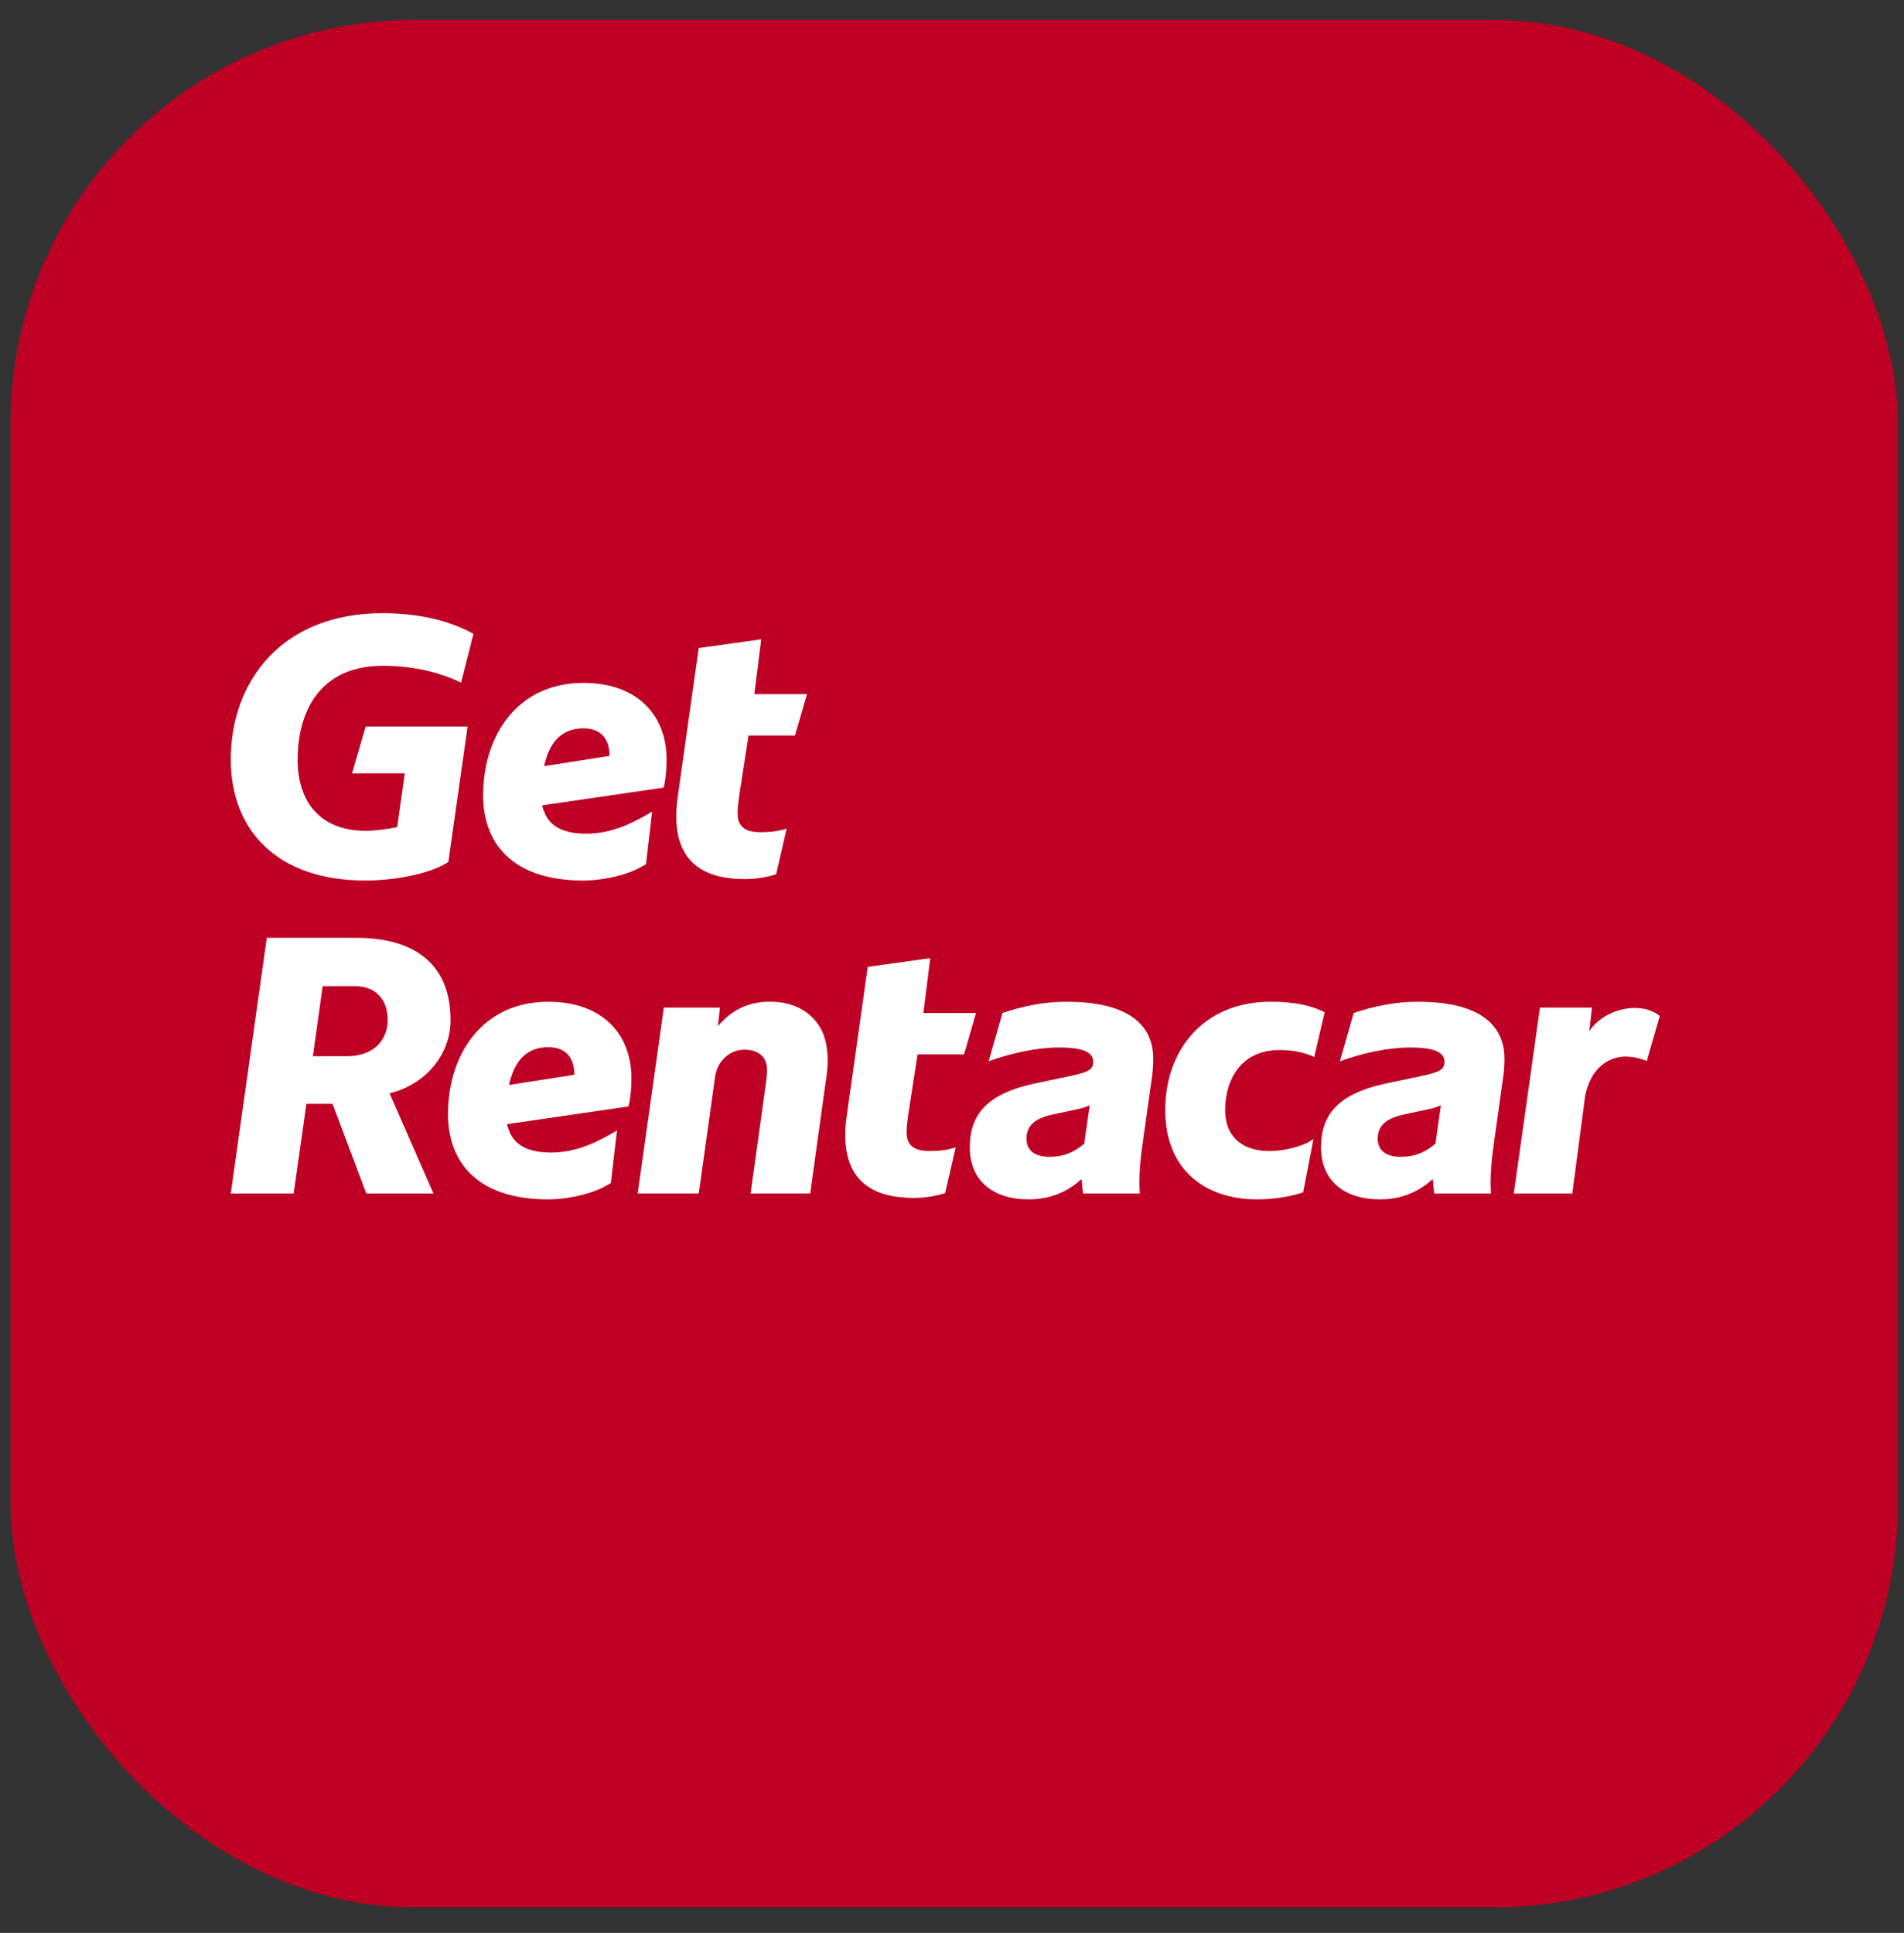
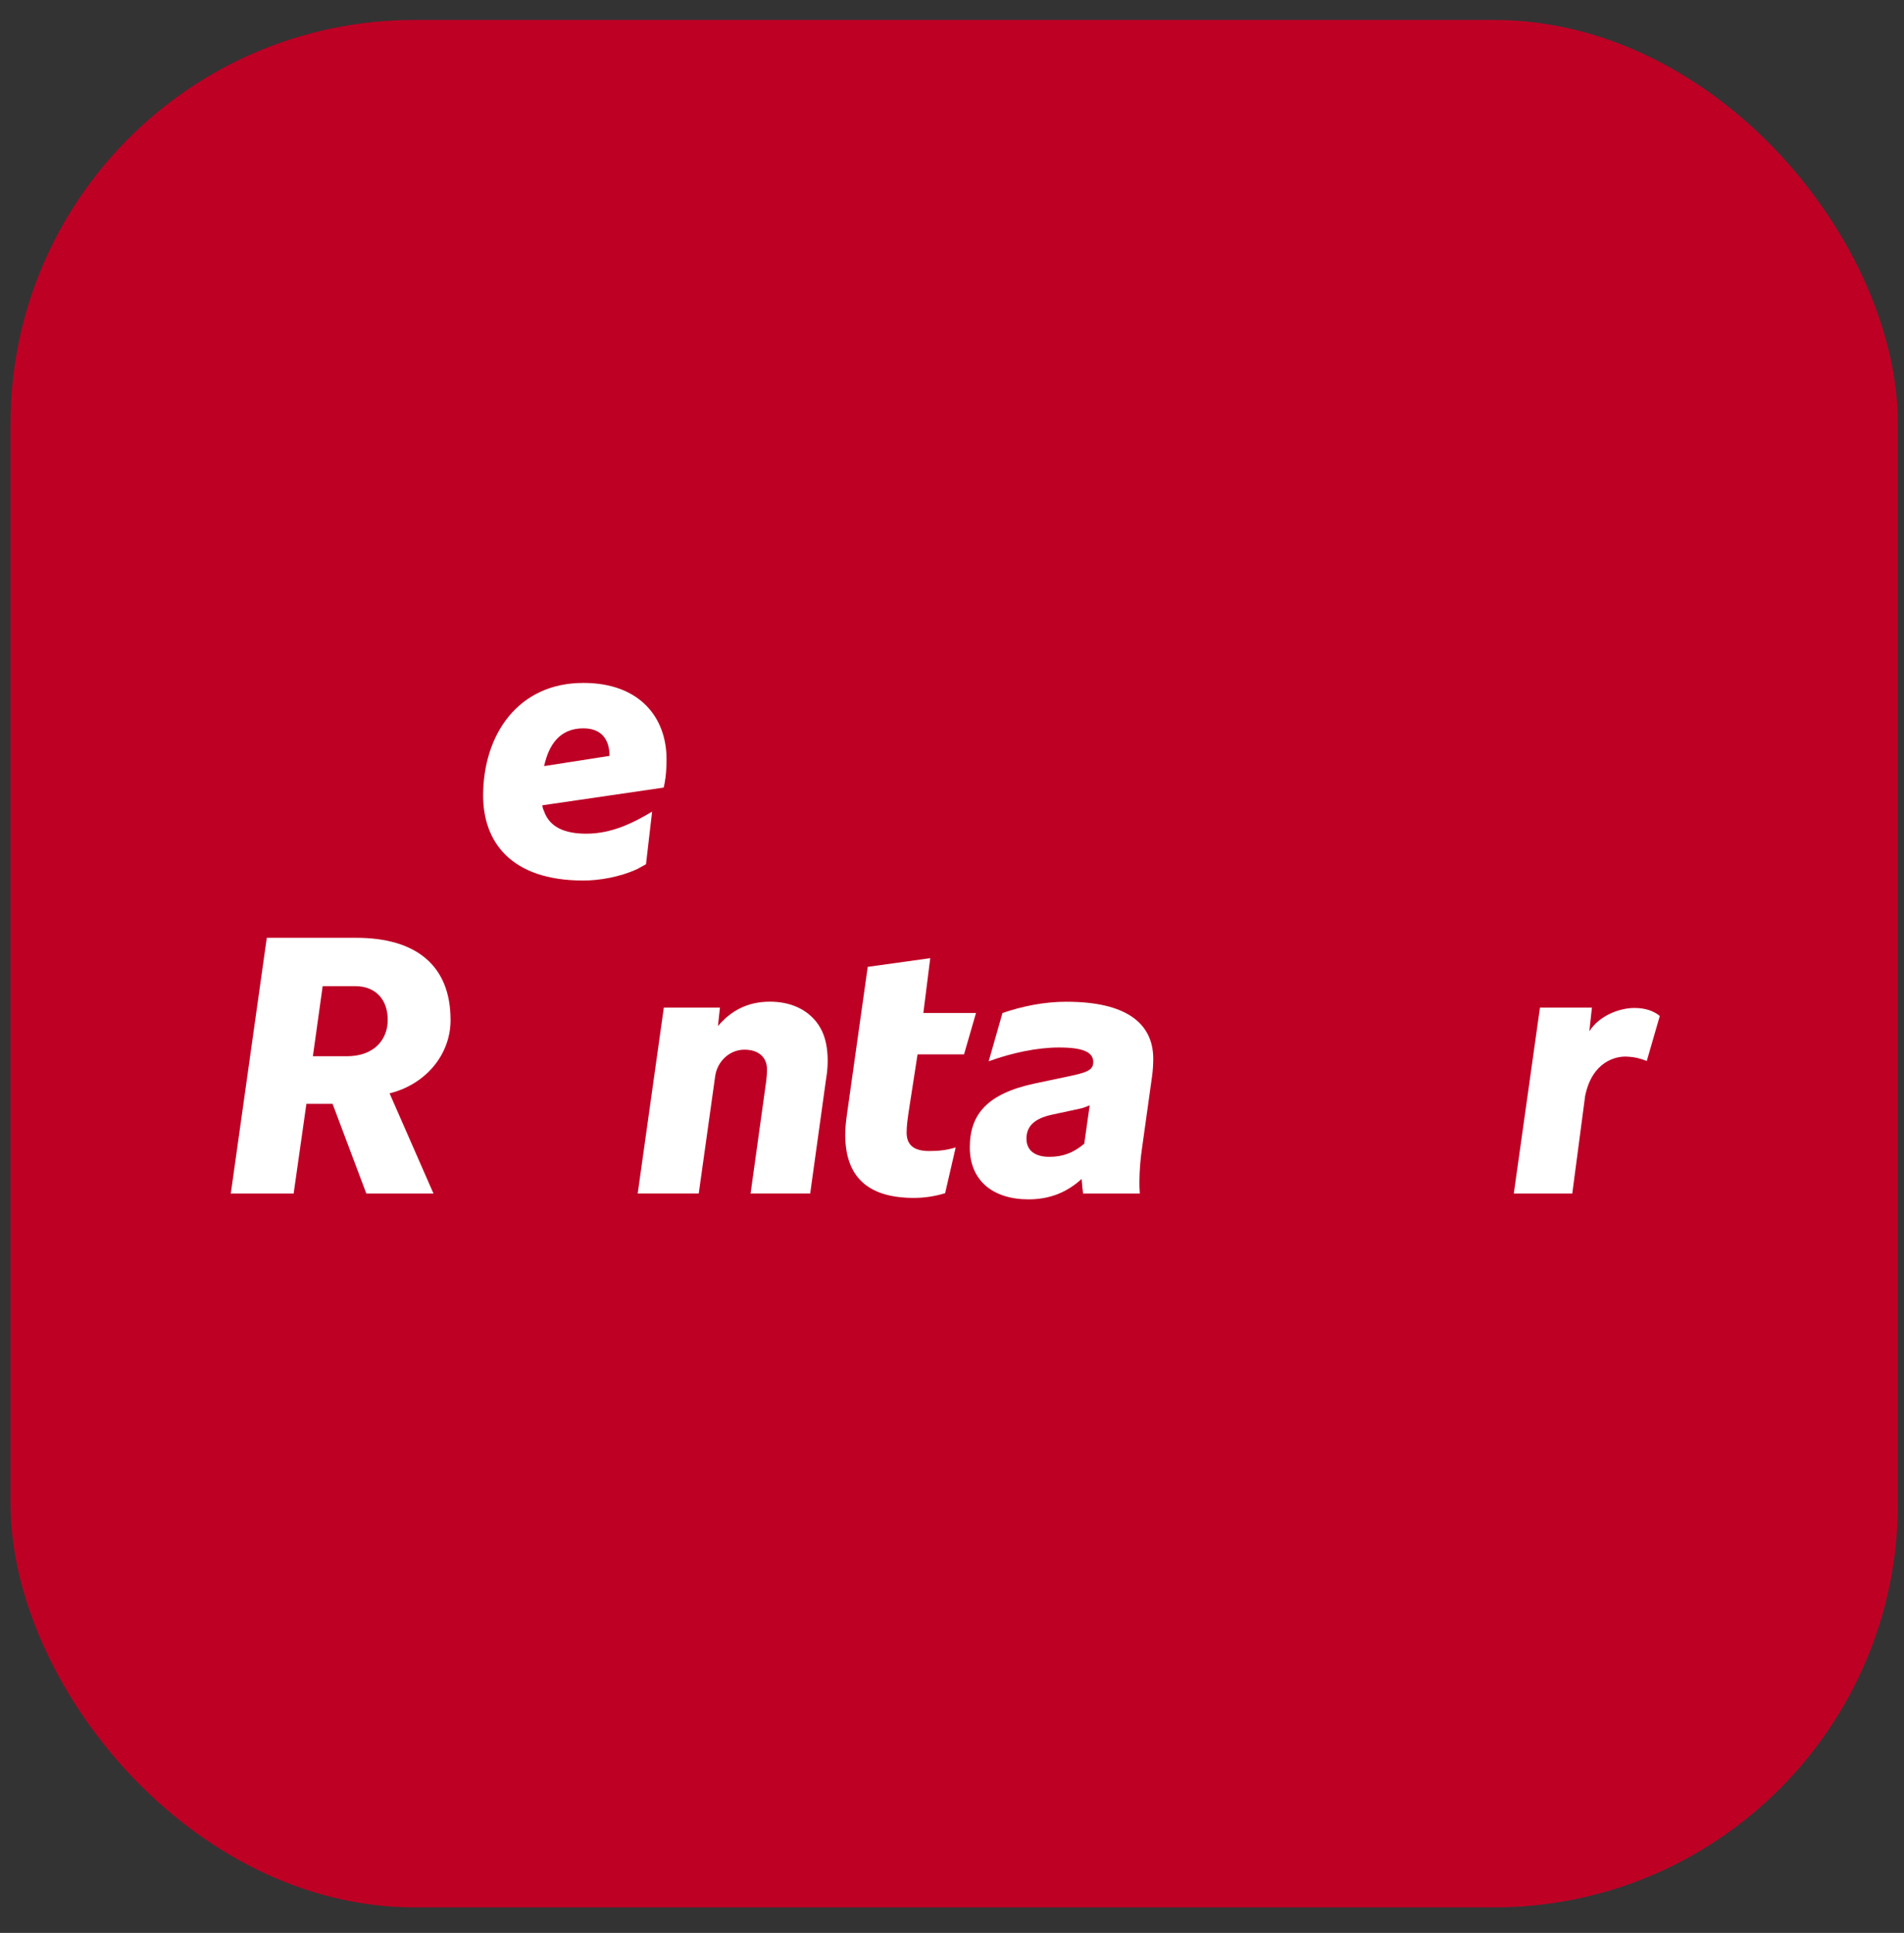
<svg xmlns="http://www.w3.org/2000/svg" width="66" height="67" viewBox="0 0 66 67" fill="none">
  <rect x="0" y="0" width="66" height="67" fill="#333333" stroke="none" />
  <rect x="0.365" y="0.692" width="65.423" height="65.423" rx="14" fill="#BE0025" />
-   <path d="M12.676 25.182H16.209L15.542 29.879C14.85 30.32 13.614 30.521 12.659 30.521C9.598 30.522 8 28.772 8 26.328C8 23.621 9.762 21.254 13.264 21.254C14.585 21.254 15.642 21.543 16.411 21.971L15.983 23.659C15.221 23.296 14.323 23.083 13.289 23.079C13.281 23.079 13.272 23.079 13.264 23.079C12.682 23.079 12.205 23.192 11.818 23.386C10.692 23.946 10.316 25.186 10.316 26.328C10.316 26.826 10.407 27.264 10.581 27.628C10.807 28.097 11.174 28.441 11.672 28.63C11.958 28.739 12.289 28.797 12.659 28.797C12.999 28.797 13.389 28.746 13.767 28.671L14.031 26.806H12.205L12.22 26.75L12.676 25.182V25.182Z" fill="white" />
  <path d="M15.618 35.352C15.618 33.477 14.435 32.507 12.345 32.507H9.248L8 41.373H10.179L10.621 38.262H11.528L12.699 41.373H15.027L13.504 37.898C14.738 37.595 15.619 36.575 15.619 35.353L15.618 35.352ZM12.016 36.612H10.846L11.185 34.182H12.306C13.024 34.182 13.44 34.648 13.44 35.353C13.44 36.009 12.998 36.613 12.015 36.613L12.016 36.612Z" fill="white" />
  <path d="M31.805 36.548H33.417L33.832 35.113H32.007L32.246 33.213L30.079 33.514L29.362 38.602C29.324 38.867 29.299 39.106 29.299 39.332C29.299 40.73 30.017 41.523 31.678 41.523C32.031 41.523 32.396 41.472 32.762 41.359L33.128 39.773C32.8 39.874 32.523 39.898 32.208 39.898C31.641 39.898 31.427 39.659 31.427 39.256C31.427 39.017 31.465 38.764 31.492 38.576L31.806 36.547L31.805 36.548Z" fill="white" />
  <path d="M36.978 34.723C36.198 34.723 35.454 34.874 34.75 35.113L34.271 36.788C35.064 36.498 35.947 36.309 36.713 36.309C37.546 36.309 37.897 36.472 37.897 36.814C37.897 37.091 37.683 37.178 37.004 37.317L35.87 37.556C34.221 37.908 33.617 38.627 33.617 39.772C33.617 40.917 34.41 41.573 35.656 41.573C36.399 41.573 36.991 41.322 37.494 40.867C37.507 41.031 37.519 41.208 37.546 41.372H39.51C39.497 41.195 39.497 41.094 39.497 40.944C39.497 40.603 39.535 40.138 39.587 39.798L39.937 37.293C39.964 37.104 39.976 36.864 39.976 36.701C39.976 35.441 38.994 34.724 36.979 34.724L36.978 34.723ZM37.583 39.646C37.192 39.973 36.827 40.099 36.374 40.099C35.87 40.099 35.581 39.873 35.581 39.47C35.581 39.067 35.82 38.777 36.462 38.639L37.395 38.438C37.533 38.413 37.659 38.362 37.773 38.312L37.584 39.647L37.583 39.646Z" fill="white" />
-   <path d="M49.154 34.723C48.373 34.723 47.629 34.874 46.925 35.113L46.446 36.788C47.239 36.498 48.122 36.309 48.889 36.309C49.721 36.309 50.072 36.472 50.072 36.814C50.072 37.091 49.858 37.178 49.179 37.317L48.045 37.556C46.396 37.908 45.792 38.627 45.792 39.772C45.792 40.917 46.585 41.573 47.831 41.573C48.574 41.573 49.167 41.322 49.669 40.867C49.682 41.031 49.694 41.208 49.721 41.372H51.685C51.672 41.195 51.672 41.094 51.672 40.944C51.672 40.603 51.71 40.138 51.761 39.798L52.112 37.293C52.139 37.104 52.151 36.864 52.151 36.701C52.151 35.441 51.169 34.724 49.154 34.724V34.723ZM49.758 39.646C49.368 39.973 49.002 40.099 48.549 40.099C48.045 40.099 47.756 39.873 47.756 39.47C47.756 39.067 47.995 38.777 48.637 38.639L49.569 38.438C49.707 38.413 49.833 38.362 49.947 38.312L49.758 39.647V39.646Z" fill="white" />
  <path d="M57.084 36.776L57.535 35.216C57.321 35.04 57.031 34.939 56.652 34.939C56.174 34.939 55.458 35.177 55.093 35.745L55.182 34.925H53.381L52.474 41.372H54.501L54.947 37.99C55.192 36.786 56.019 36.602 56.405 36.626C56.714 36.644 56.881 36.7 57.083 36.776H57.084Z" fill="white" />
-   <path d="M25.947 25.496H27.558L27.974 24.061H26.148L26.387 22.161L24.22 22.463L23.503 27.55C23.466 27.815 23.441 28.054 23.441 28.28C23.441 29.678 24.158 30.471 25.819 30.471C26.172 30.471 26.537 30.42 26.904 30.307L27.269 28.721C26.941 28.822 26.665 28.846 26.349 28.846C25.783 28.846 25.569 28.607 25.569 28.204C25.569 27.965 25.606 27.713 25.633 27.524L25.947 25.495L25.947 25.496Z" fill="white" />
-   <path d="M21.887 37.368C21.887 35.908 20.942 34.724 19.004 34.724C16.726 34.724 15.53 36.537 15.53 38.627C15.53 40.214 16.473 41.574 19.004 41.574C19.532 41.574 20.263 41.46 20.88 41.171L21.174 41.009L21.387 39.184C20.719 39.587 19.974 39.95 19.104 39.95C18.369 39.95 17.84 39.733 17.642 39.178C17.607 39.078 17.595 39.09 17.581 38.966L21.787 38.352C21.823 38.212 21.887 37.898 21.887 37.369V37.368ZM17.643 37.608C17.807 36.865 18.185 36.298 19.004 36.298C19.646 36.298 19.91 36.701 19.91 37.254L17.644 37.607L17.643 37.608Z" fill="white" />
  <path d="M23.105 26.316C23.105 24.856 22.16 23.672 20.222 23.672C17.943 23.672 16.747 25.485 16.747 27.576C16.747 29.162 17.691 30.522 20.222 30.522C20.75 30.522 21.481 30.408 22.098 30.119L22.393 29.957L22.605 28.133C21.936 28.535 21.192 28.898 20.322 28.898C19.587 28.898 19.059 28.681 18.861 28.126C18.825 28.026 18.814 28.038 18.8 27.914L23.005 27.3C23.042 27.16 23.105 26.846 23.105 26.317V26.316ZM18.861 26.556C19.025 25.813 19.403 25.246 20.222 25.246C20.864 25.246 21.128 25.649 21.128 26.202L18.862 26.555L18.861 26.556Z" fill="white" />
  <path d="M28.412 35.596C28.403 35.568 28.384 35.545 28.371 35.522C28.362 35.508 28.348 35.489 28.334 35.475C28.334 35.466 28.325 35.462 28.321 35.452C27.97 34.99 27.41 34.721 26.689 34.721C25.894 34.721 25.326 35.049 24.887 35.567L24.956 34.925H23.011L22.105 41.371H24.221L24.79 37.309C24.859 36.8 25.279 36.389 25.797 36.385H25.806C26.31 36.385 26.587 36.662 26.587 37.064C26.587 37.216 26.573 37.379 26.559 37.48L26.018 41.371H28.084L28.624 37.48C28.633 37.42 28.643 37.364 28.648 37.313C28.648 37.313 28.832 36.31 28.435 35.626C28.431 35.617 28.426 35.608 28.412 35.594V35.596Z" fill="white" />
-   <path d="M44.345 36.398C44.785 36.398 45.201 36.473 45.554 36.637L45.919 35.088C45.453 34.848 44.849 34.723 44.043 34.723C41.7 34.723 40.391 36.423 40.391 38.475C40.391 40.527 41.75 41.573 43.576 41.573C44.536 41.573 45.173 41.329 45.173 41.329L45.529 39.483L45.326 39.609C45.207 39.663 45.087 39.707 44.969 39.745C44.615 39.857 44.275 39.899 43.991 39.899C43.308 39.899 42.654 39.61 42.502 38.837C42.48 38.727 42.468 38.606 42.468 38.476C42.468 37.456 42.998 36.399 44.344 36.399L44.345 36.398Z" fill="white" />
</svg>